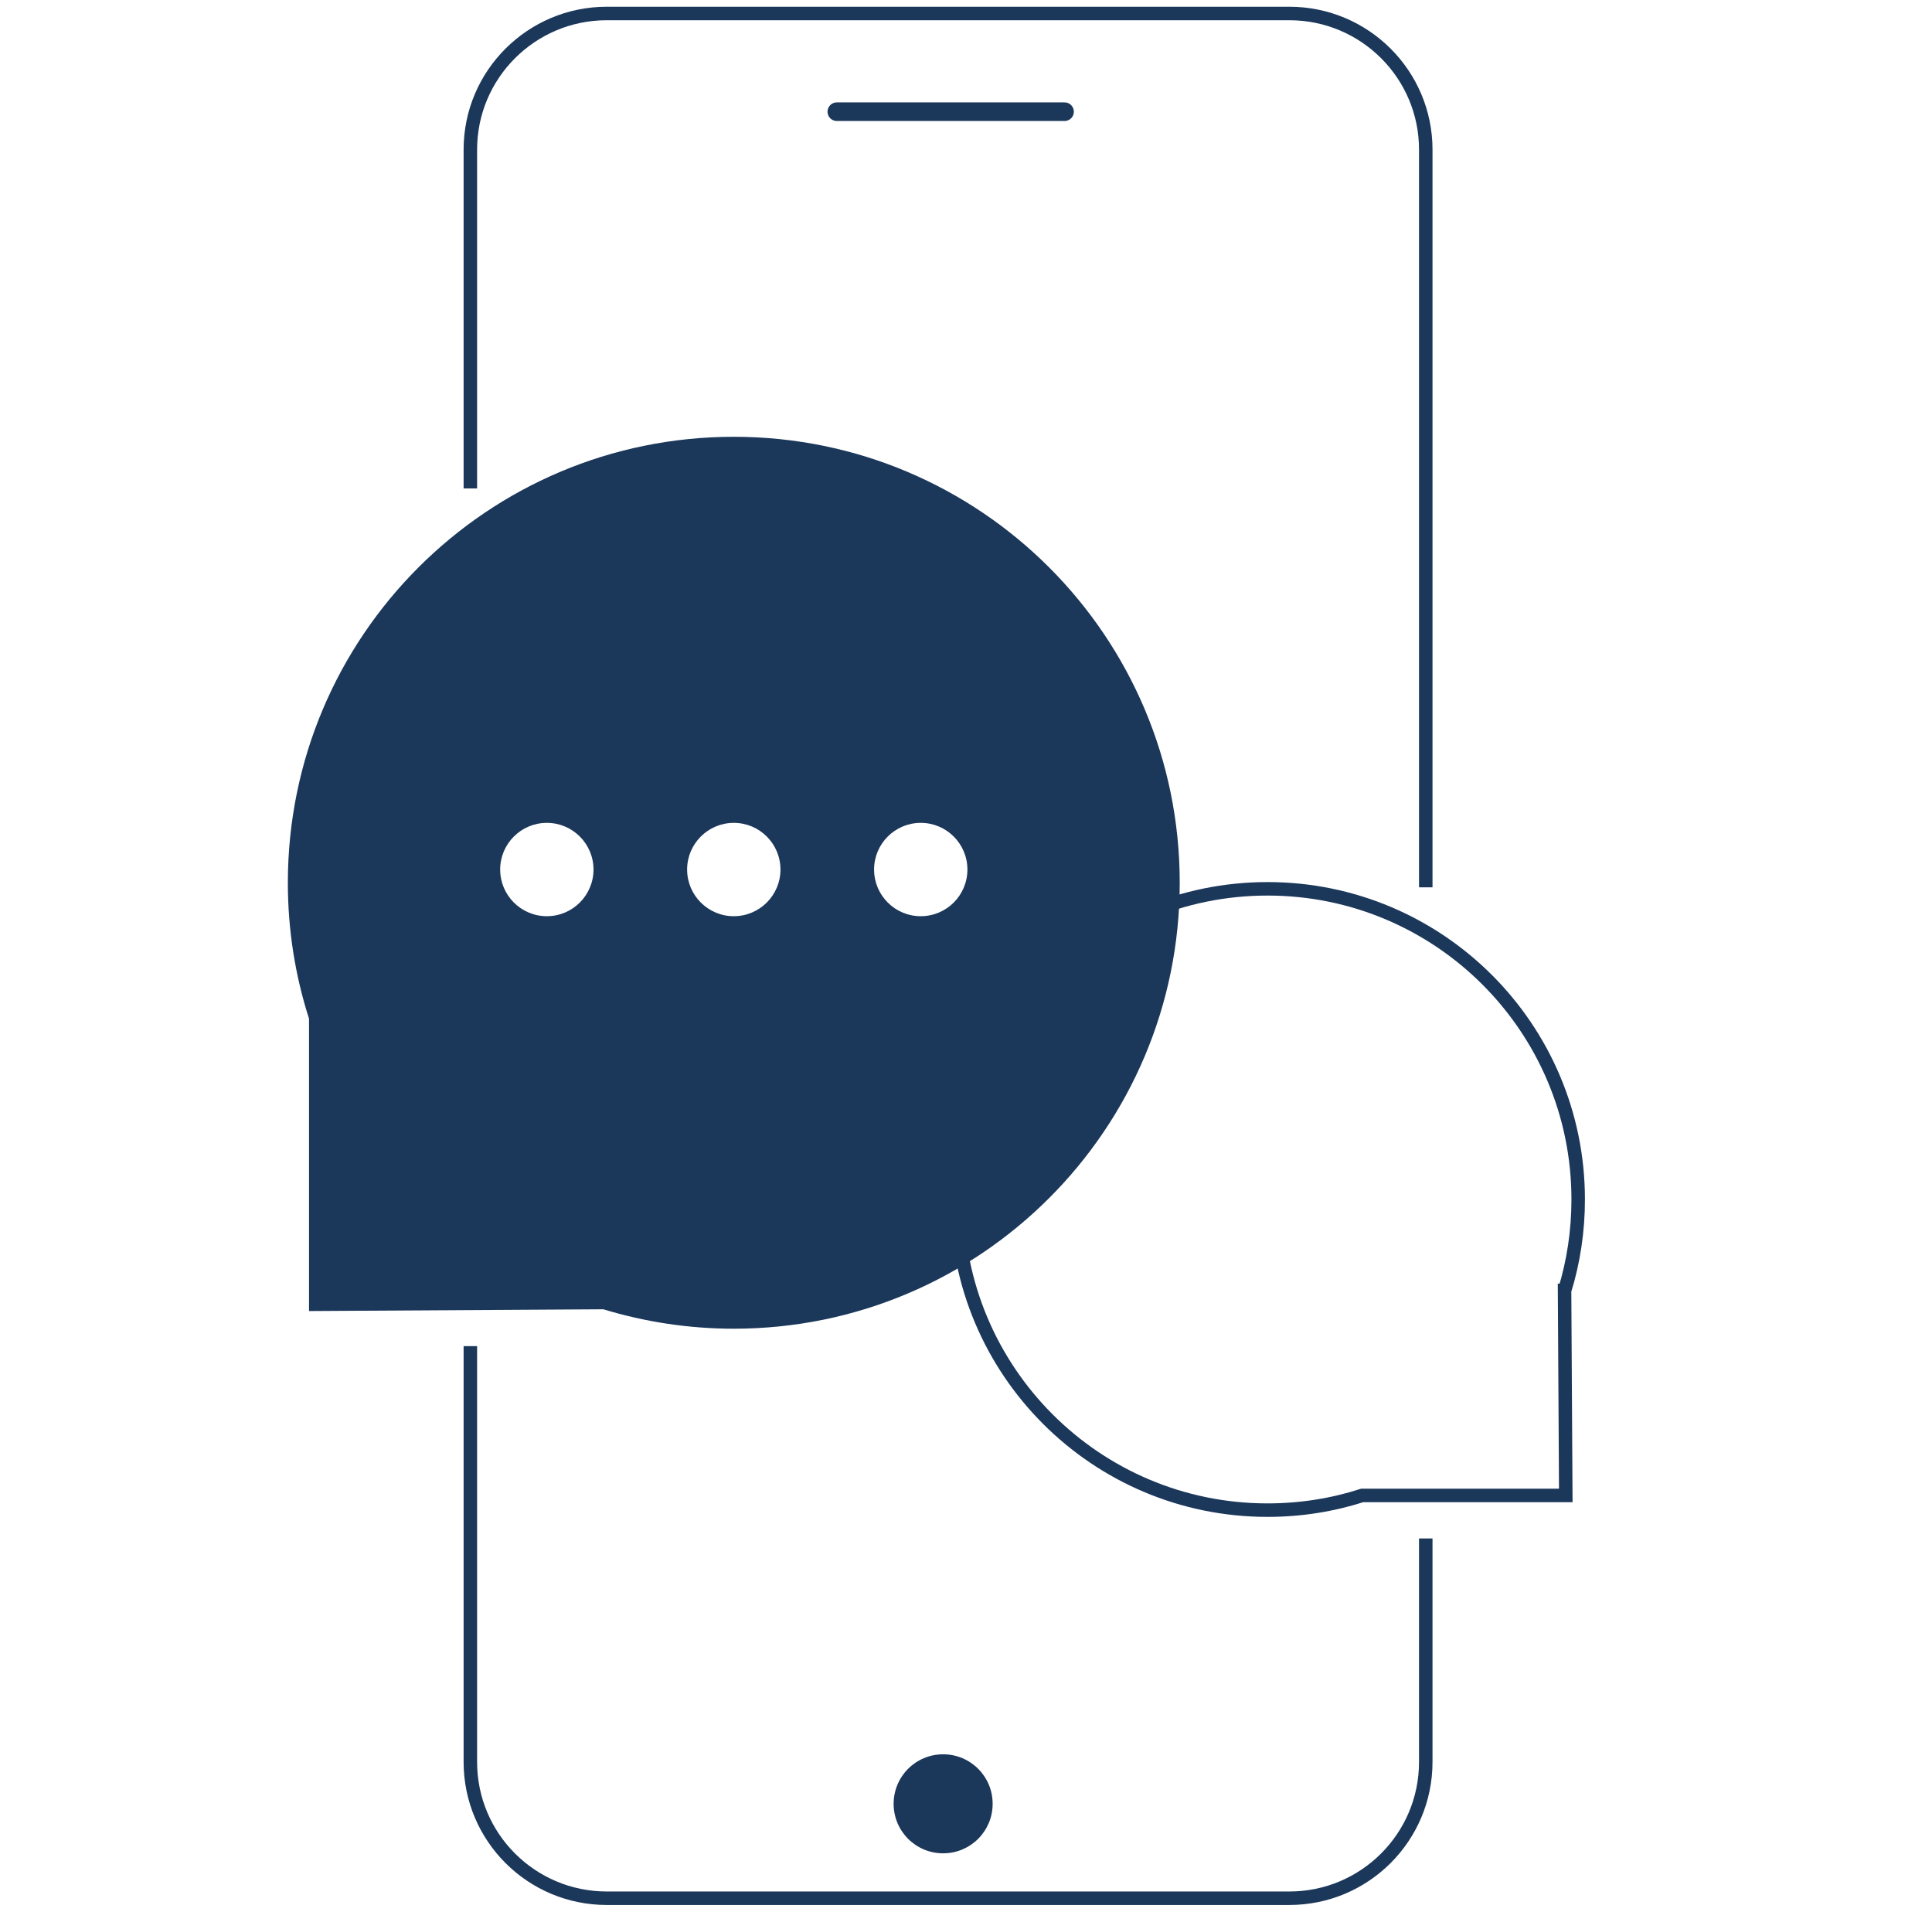
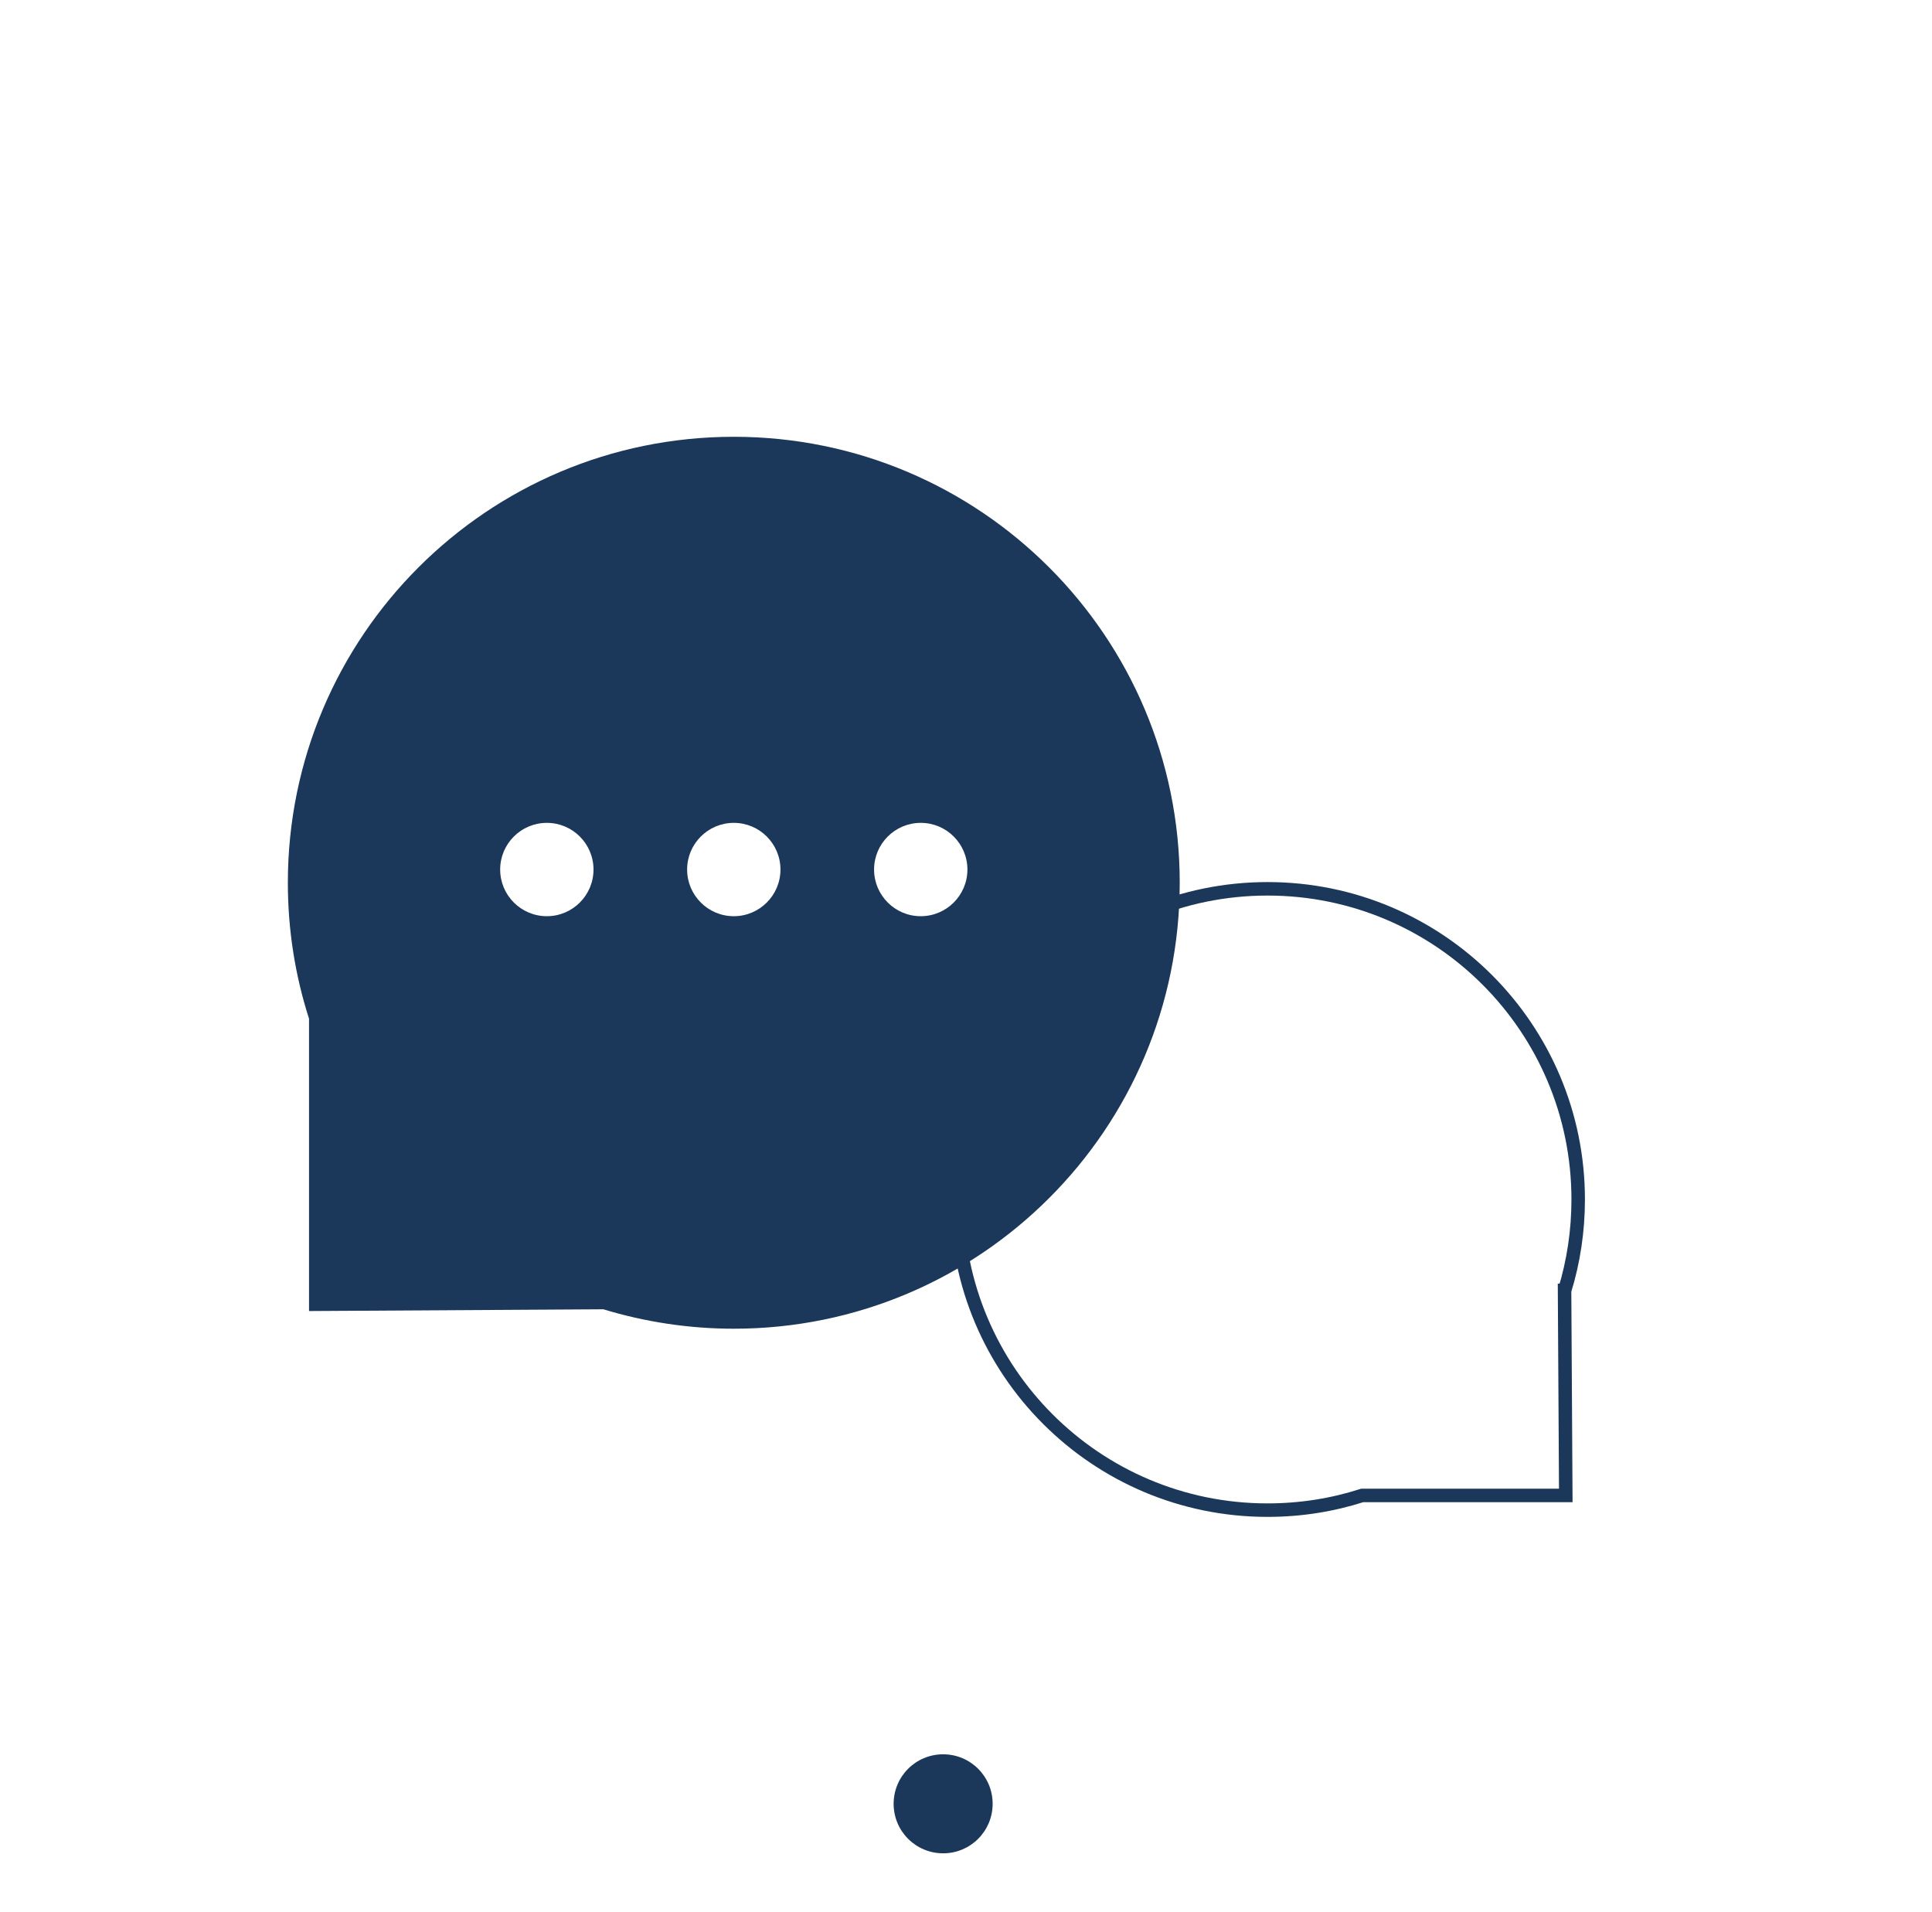
<svg xmlns="http://www.w3.org/2000/svg" id="Ebene_2" viewBox="0 0 143.23 141.73">
  <defs>
    <style>.cls-1,.cls-2,.cls-3{fill:none;}.cls-4{fill:#1b375a;}.cls-2,.cls-3{stroke:#1b375a;stroke-miterlimit:10;}.cls-3{stroke-linecap:round;stroke-width:1.38px;}</style>
  </defs>
  <g id="Ebene_2-2">
    <g>
      <path class="cls-4" d="M54.4,32.38c-18.26,0-33.06,14.8-33.06,33.06,0,3.52,.55,6.9,1.57,10.08v21.67l21.82-.13c3.06,.93,6.31,1.44,9.67,1.44,18.26,0,33.06-14.8,33.06-33.06s-14.8-33.06-33.06-33.06Zm-13.86,35.54c-1.91,0-3.46-1.55-3.46-3.46s1.55-3.46,3.46-3.46,3.46,1.55,3.46,3.46-1.55,3.46-3.46,3.46Zm13.86,0c-1.91,0-3.46-1.55-3.46-3.46s1.55-3.46,3.46-3.46,3.46,1.55,3.46,3.46-1.55,3.46-3.46,3.46Zm13.86,0c-1.91,0-3.46-1.55-3.46-3.46s1.55-3.46,3.46-3.46,3.46,1.55,3.46,3.46-1.55,3.46-3.46,3.46Z" />
-       <path class="cls-2" d="M105.7,114.05v16.57c0,5.58-4.53,10.1-10.11,10.1H44.98c-5.58,0-10.11-4.52-10.11-10.1v-30.83" />
      <rect class="cls-1" width="143.23" height="141.73" />
-       <line class="cls-3" x1="62.04" y1="8.28" x2="78.92" y2="8.28" />
      <path class="cls-4" d="M73.59,133.72c0,2.03-1.64,3.67-3.67,3.67s-3.67-1.64-3.67-3.67,1.64-3.67,3.67-3.67,3.67,1.64,3.67,3.67" />
-       <path class="cls-2" d="M34.87,36.21V11.09c0-5.57,4.53-10.09,10.11-10.09h50.61c5.58,0,10.11,4.52,10.11,10.09v54.69" />
      <rect class="cls-1" width="143.23" height="141.73" />
      <path class="cls-2" d="M116,95.66c.65-2.13,1-4.39,1-6.74,0-12.72-10.31-23.03-23.03-23.03s-23.03,10.31-23.03,23.03,10.31,23.03,23.03,23.03c2.45,0,4.81-.38,7.02-1.09h15.09l-.09-15.2Z" />
    </g>
  </g>
</svg>